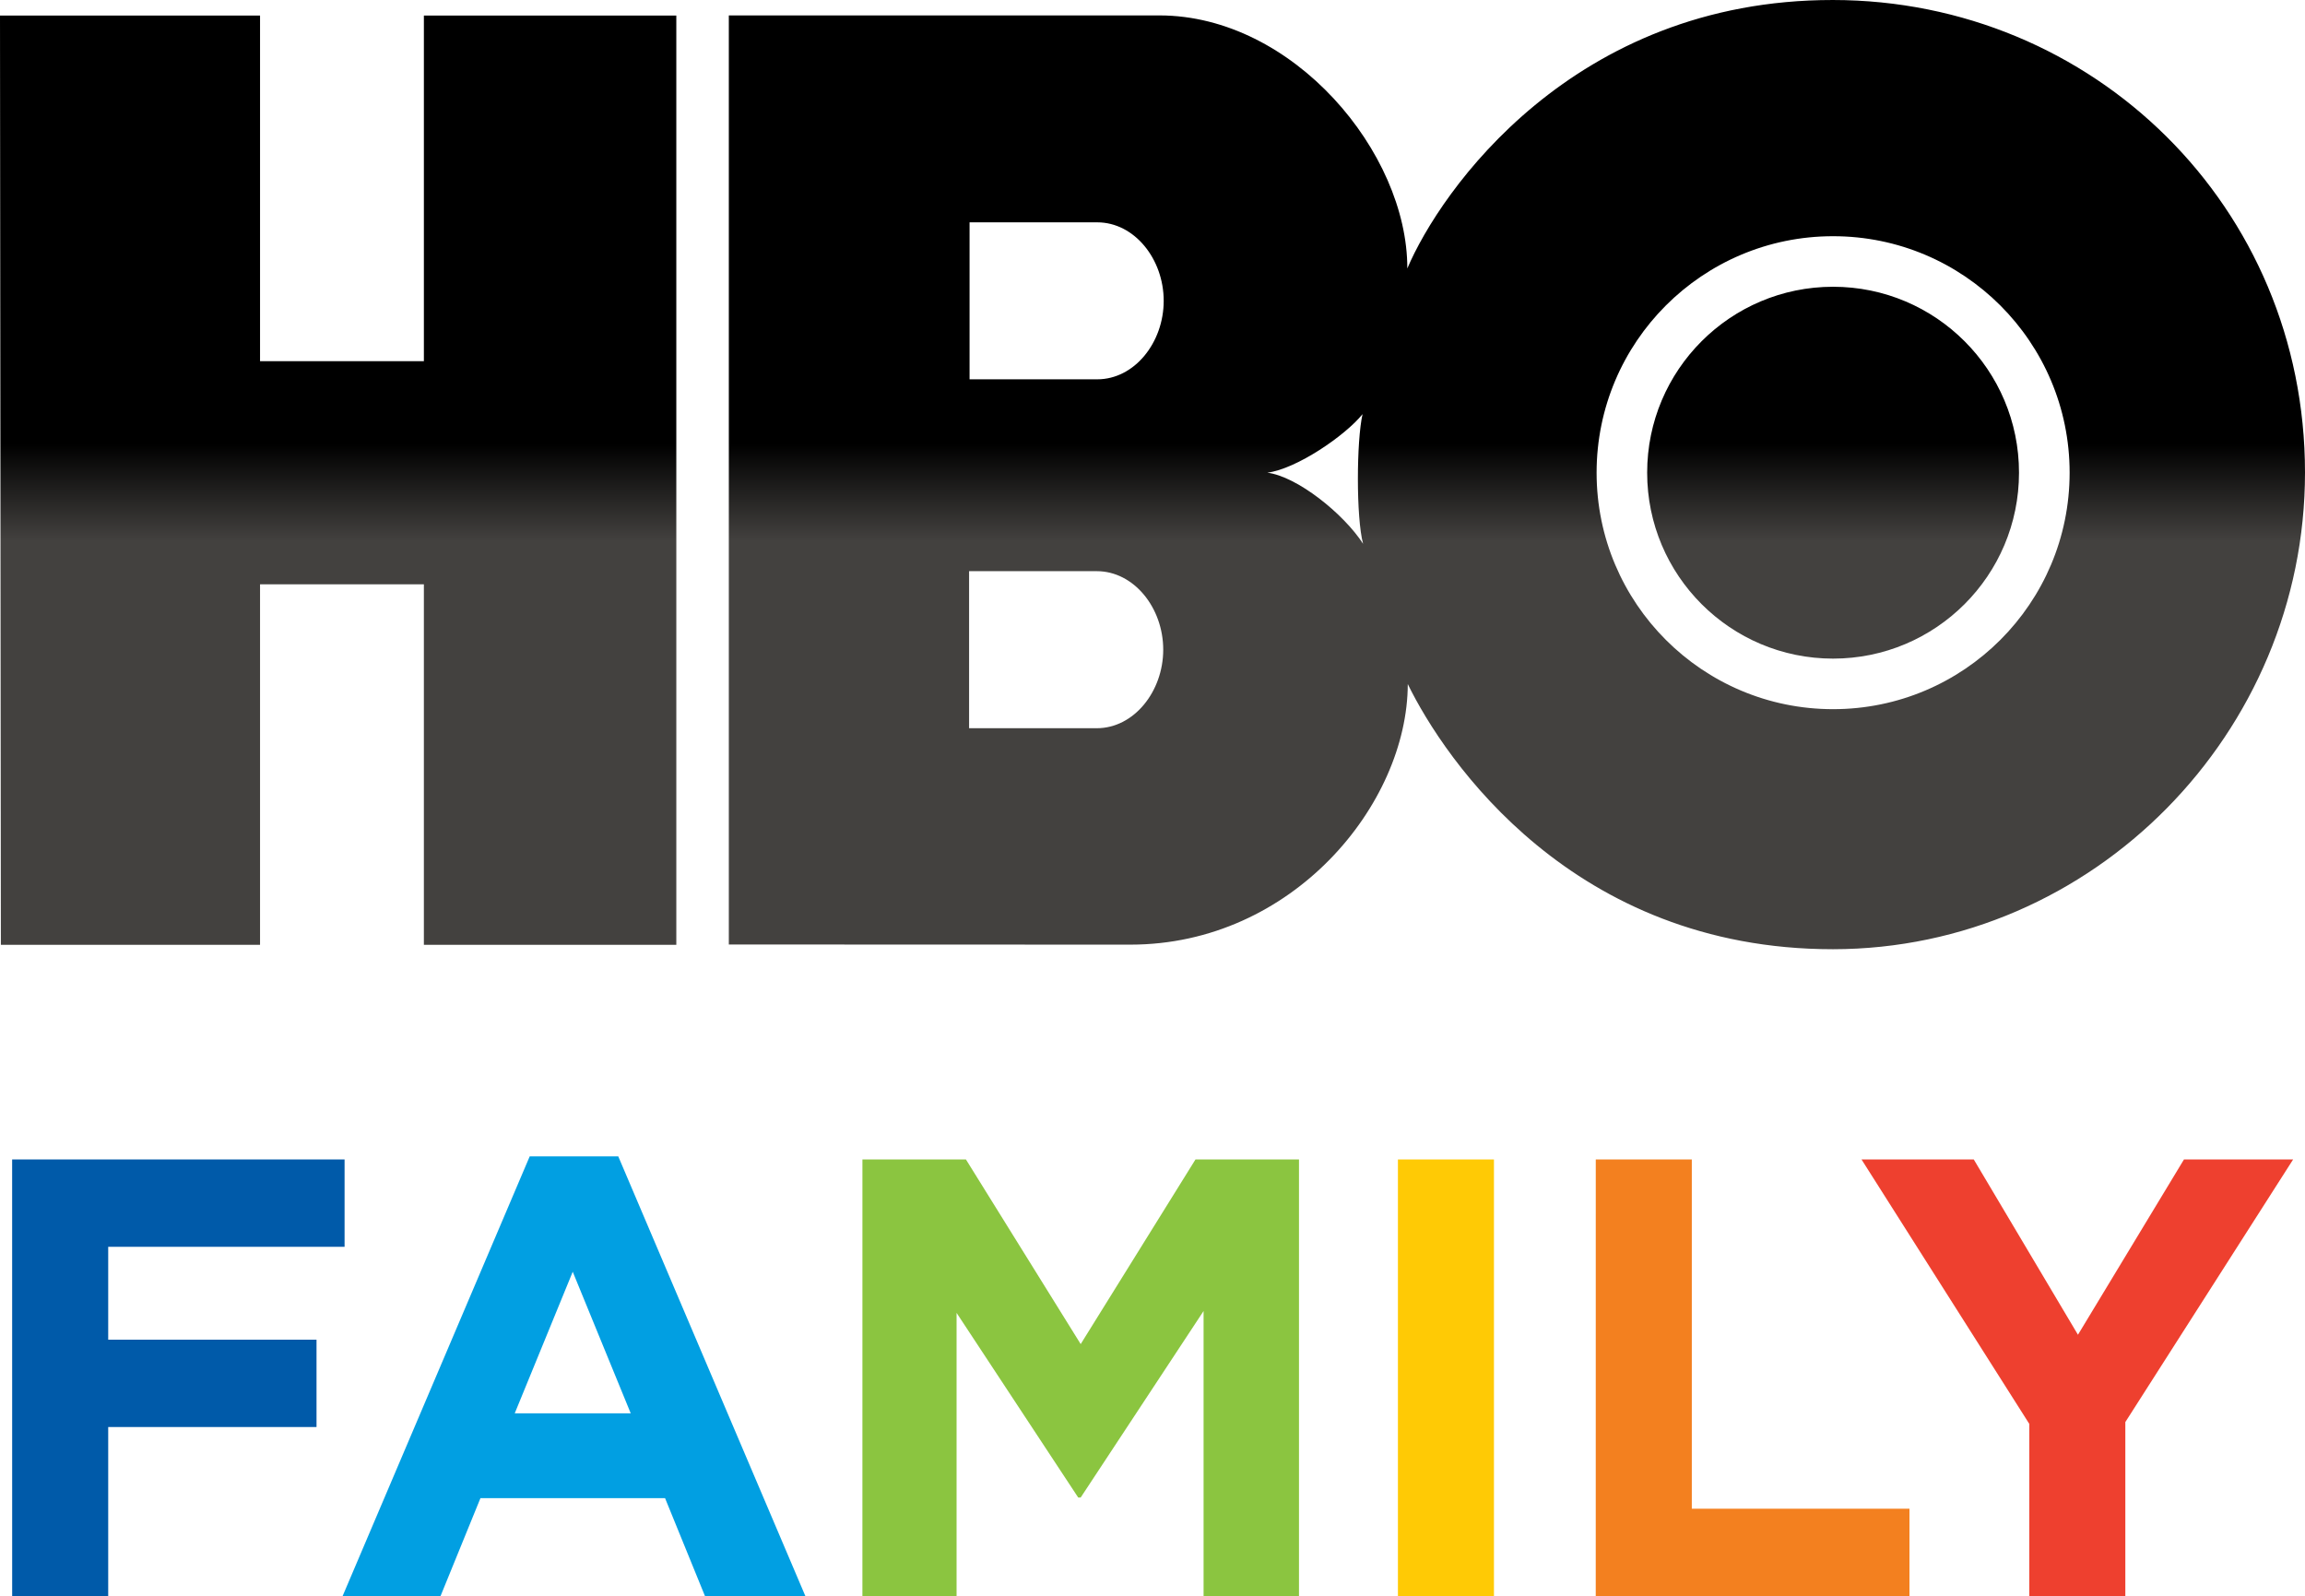
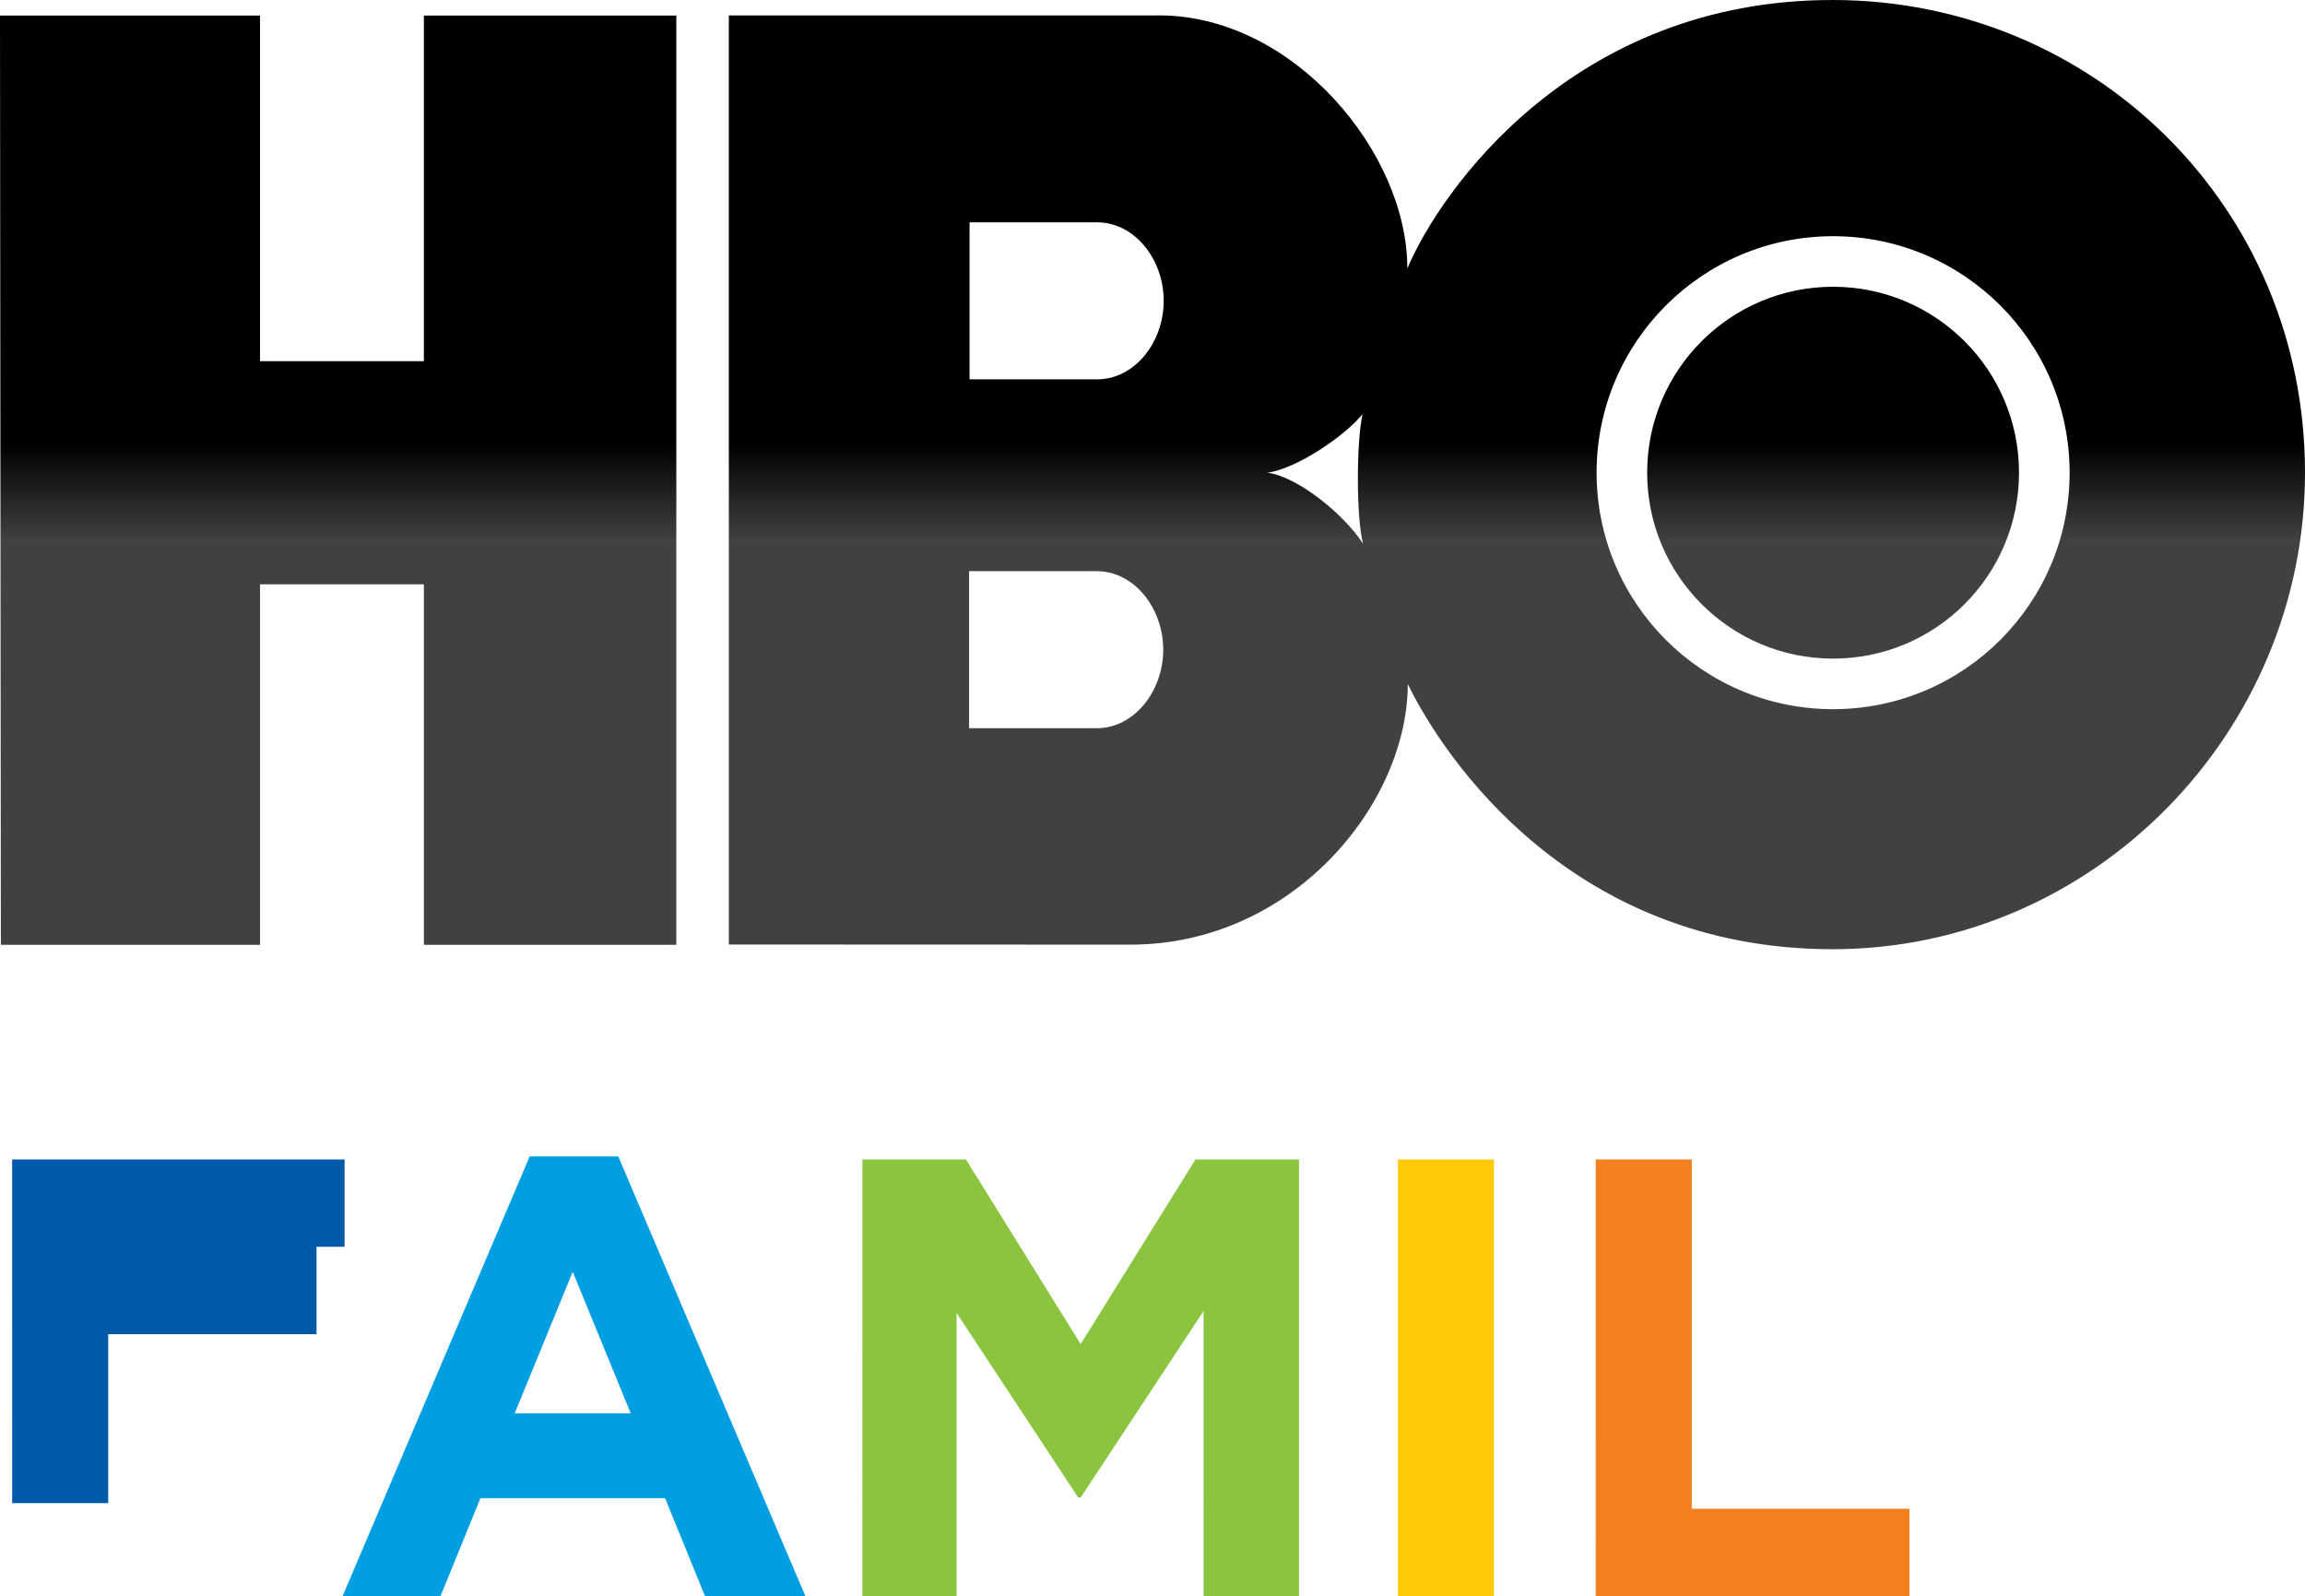
<svg xmlns="http://www.w3.org/2000/svg" xmlns:ns1="http://sodipodi.sourceforge.net/DTD/sodipodi-0.dtd" xmlns:ns2="http://www.inkscape.org/namespaces/inkscape" xmlns:xlink="http://www.w3.org/1999/xlink" version="1.1" id="Layer_1" x="0px" y="0px" width="1000px" height="692.404px" viewBox="0 0 1000 692.404" enable-background="new 0 0 1000 692.404" xml:space="preserve" ns1:docname="HBO_Family_2014_(Stacked).svg" ns2:version="0.92.3 (2405546, 2018-03-11)">
  <defs id="defs26">
    <linearGradient id="linearGradient3019" ns2:collect="always">
      <stop id="stop3021" offset="0" style="stop-color:black;stop-opacity:1;" />
      <stop id="stop3023" offset="1" style="stop-color:black;stop-opacity:0;" />
    </linearGradient>
    <linearGradient id="linearGradient3005" ns2:collect="always">
      <stop id="stop3007" offset="0" style="stop-color:black;stop-opacity:1;" />
      <stop id="stop3009" offset="1" style="stop-color:#444240;stop-opacity:1" />
    </linearGradient>
    <linearGradient gradientUnits="userSpaceOnUse" y2="763.487" x2="520.01" y1="661.931" x1="520.01" id="linearGradient3011" xlink:href="#linearGradient3005" ns2:collect="always" />
    <linearGradient gradientUnits="userSpaceOnUse" y2="776.749" x2="518.058" y1="722.625" x1="518.058" id="linearGradient3025" xlink:href="#linearGradient3019" ns2:collect="always" />
    <linearGradient gradientTransform="matrix(1.1,0,0,1.1,-104.391,-59.385)" y2="763.487" x2="520.01" y1="661.931" x1="520.01" gradientUnits="userSpaceOnUse" id="linearGradient3082" xlink:href="#linearGradient3005" ns2:collect="always" />
    <linearGradient gradientTransform="matrix(0.174,0,0,0.174,-49.487,-65.449)" y2="776.749" x2="518.058" y1="722.625" x1="518.058" gradientUnits="userSpaceOnUse" id="linearGradient3114" xlink:href="#linearGradient3019" ns2:collect="always" />
    <linearGradient gradientTransform="matrix(1.173,0,0,1.173,72.66,-715.433)" gradientUnits="userSpaceOnUse" y2="774.054" x2="385" y1="810.054" x1="385" id="linearGradient119" xlink:href="#linearGradient117" ns2:collect="always" />
    <linearGradient id="linearGradient117" ns2:collect="always">
      <stop id="stop113" offset="0" style="stop-color:#43413f;stop-opacity:1" />
      <stop id="stop115" offset="1" style="stop-color:#000000;stop-opacity:1" />
    </linearGradient>
  </defs>
  <ns1:namedview pagecolor="#ffffff" bordercolor="#666666" borderopacity="1" objecttolerance="10" gridtolerance="10" guidetolerance="10" ns2:pageopacity="0" ns2:pageshadow="2" ns2:window-width="1366" ns2:window-height="705" id="namedview24" showgrid="false" ns2:zoom="0.34084148" ns2:cx="134.72756" ns2:cy="346.202" ns2:window-x="-8" ns2:window-y="-8" ns2:window-maximized="1" ns2:current-layer="Layer_1" />
  <linearGradient id="SVGID_1_" gradientUnits="userSpaceOnUse" x1="1758.527" y1="-633.775" x2="1758.527" y2="-753.126" gradientTransform="matrix(0.435 0 0 -0.435 -264.15 -88.757)">
    <stop offset="0" style="stop-color:#000000" id="stop4" />
    <stop offset="1" style="stop-color:#000000;stop-opacity:0" id="stop6" />
  </linearGradient>
  <g id="g106">
    <g transform="matrix(11.887,0,0,11.887,-1145.088,-200.36)" id="g3133">
-       <path ns2:connector-curvature="0" id="path3085" style="font-style:normal;font-weight:bold;font-size:25.05px;font-family:'Gotham Bold';text-align:start;text-anchor:start;fill:#005aa9;fill-opacity:1" d="m 96.774,59.172 h 12.133 v 3.187 h -8.627 v 3.391 h 7.603 v 3.187 h -7.603 v 6.169 h -3.505 z" />
+       <path ns2:connector-curvature="0" id="path3085" style="font-style:normal;font-weight:bold;font-size:25.05px;font-family:'Gotham Bold';text-align:start;text-anchor:start;fill:#005aa9;fill-opacity:1" d="m 96.774,59.172 h 12.133 v 3.187 h -8.627 h 7.603 v 3.187 h -7.603 v 6.169 h -3.505 z" />
      <path ns2:connector-curvature="0" id="path3087" style="font-style:normal;font-weight:bold;font-size:25.05px;font-family:'Gotham Bold';text-align:start;text-anchor:start;fill:#019fe2;fill-opacity:1" d="m 119.351,68.437 -2.117,-5.167 -2.117,5.167 z m -3.687,-9.378 h 3.232 l 6.829,16.048 h -3.664 l -1.457,-3.574 h -6.738 l -1.457,3.574 h -3.574 z" />
      <path ns2:connector-curvature="0" id="path3089" style="font-style:normal;font-weight:bold;font-size:25.05px;font-family:'Gotham Bold';text-align:start;text-anchor:start;fill:#8bc540;fill-opacity:1" d="m 127.807,59.172 h 3.778 l 4.188,6.738 4.189,-6.738 h 3.778 v 15.934 h -3.482 V 64.703 l -4.485,6.806 h -0.091 l -4.439,-6.738 v 10.335 h -3.437 z" />
      <path ns2:connector-curvature="0" id="path3091" style="font-style:normal;font-weight:bold;font-size:25.05px;font-family:'Gotham Bold';text-align:start;text-anchor:start;fill:#ffca05;fill-opacity:1" d="m 147.351,59.172 h 3.505 v 15.934 h -3.505 z" />
      <path ns2:connector-curvature="0" id="path3093" style="font-style:normal;font-weight:bold;font-size:25.05px;font-family:'Gotham Bold';text-align:start;text-anchor:start;fill:#f3801f;fill-opacity:1" d="m 154.572,59.172 h 3.505 v 12.747 h 7.944 v 3.187 h -11.45 z" />
-       <path ns2:connector-curvature="0" id="path3095" style="font-style:normal;font-weight:bold;font-size:25.05px;font-family:'Gotham Bold';text-align:start;text-anchor:start;fill:#ee402f;fill-opacity:1" d="m 170.395,68.824 -6.124,-9.652 h 4.097 l 3.802,6.397 3.869,-6.397 h 3.984 l -6.124,9.584 v 6.351 h -3.505 z" />
    </g>
    <path ns2:connector-curvature="0" style="opacity:1;fill:url(#linearGradient119);fill-opacity:1;stroke-width:1.337" id="path9-4" d="M 293.413,409.906 H 183.897 V 253.488 h -71.082 V 409.906 H 0.379 L -3.43e-5,6.737 H 112.815 V 156.699 h 71.082 V 6.737 h 109.516 z m 501.786,1.898 C 908.131,411.745 1000.033,317.942 1000,204.986 999.971,89.659 908.124,0.085 795.199,0.002 682.413,-0.087 624.765,82.94 610.548,116.467 610.665,66.149 561.076,6.777 503.077,6.688 H 316.193 V 409.757 l 174.234,0.059 c 70.265,0 120.232,-60.862 120.321,-113.049 16.033,32.855 71.667,115.064 184.451,115.036 z M 475.83,247.793 c 16.121,0 28.825,15.916 28.825,34.052 0,18.135 -12.704,34.082 -28.825,34.082 h -55.4 v -68.134 z m 0.204,-151.336 c 16.121,0 28.825,15.916 28.825,34.052 0,18.135 -12.704,34.052 -28.825,34.052 h -55.4 V 96.457 Z m 73.769,108.611 c 12.704,-1.606 33.847,-16.121 41.324,-25.407 -2.628,11.506 -2.833,44.77 0.233,56.247 -8.498,-13.113 -28.648,-29.234 -41.557,-30.84 z m 142.866,0 c 0,-56.655 45.939,-102.594 102.594,-102.594 56.685,0 102.624,45.939 102.624,102.594 0,56.655 -45.939,102.594 -102.624,102.594 -56.655,0 -102.594,-45.939 -102.594,-102.594 z m 102.594,80.662 c 44.565,0 80.662,-36.125 80.662,-80.662 0,-44.537 -36.097,-80.662 -80.662,-80.662 -44.537,0 -80.662,36.125 -80.662,80.662 0,44.537 36.125,80.662 80.662,80.662" />
  </g>
</svg>